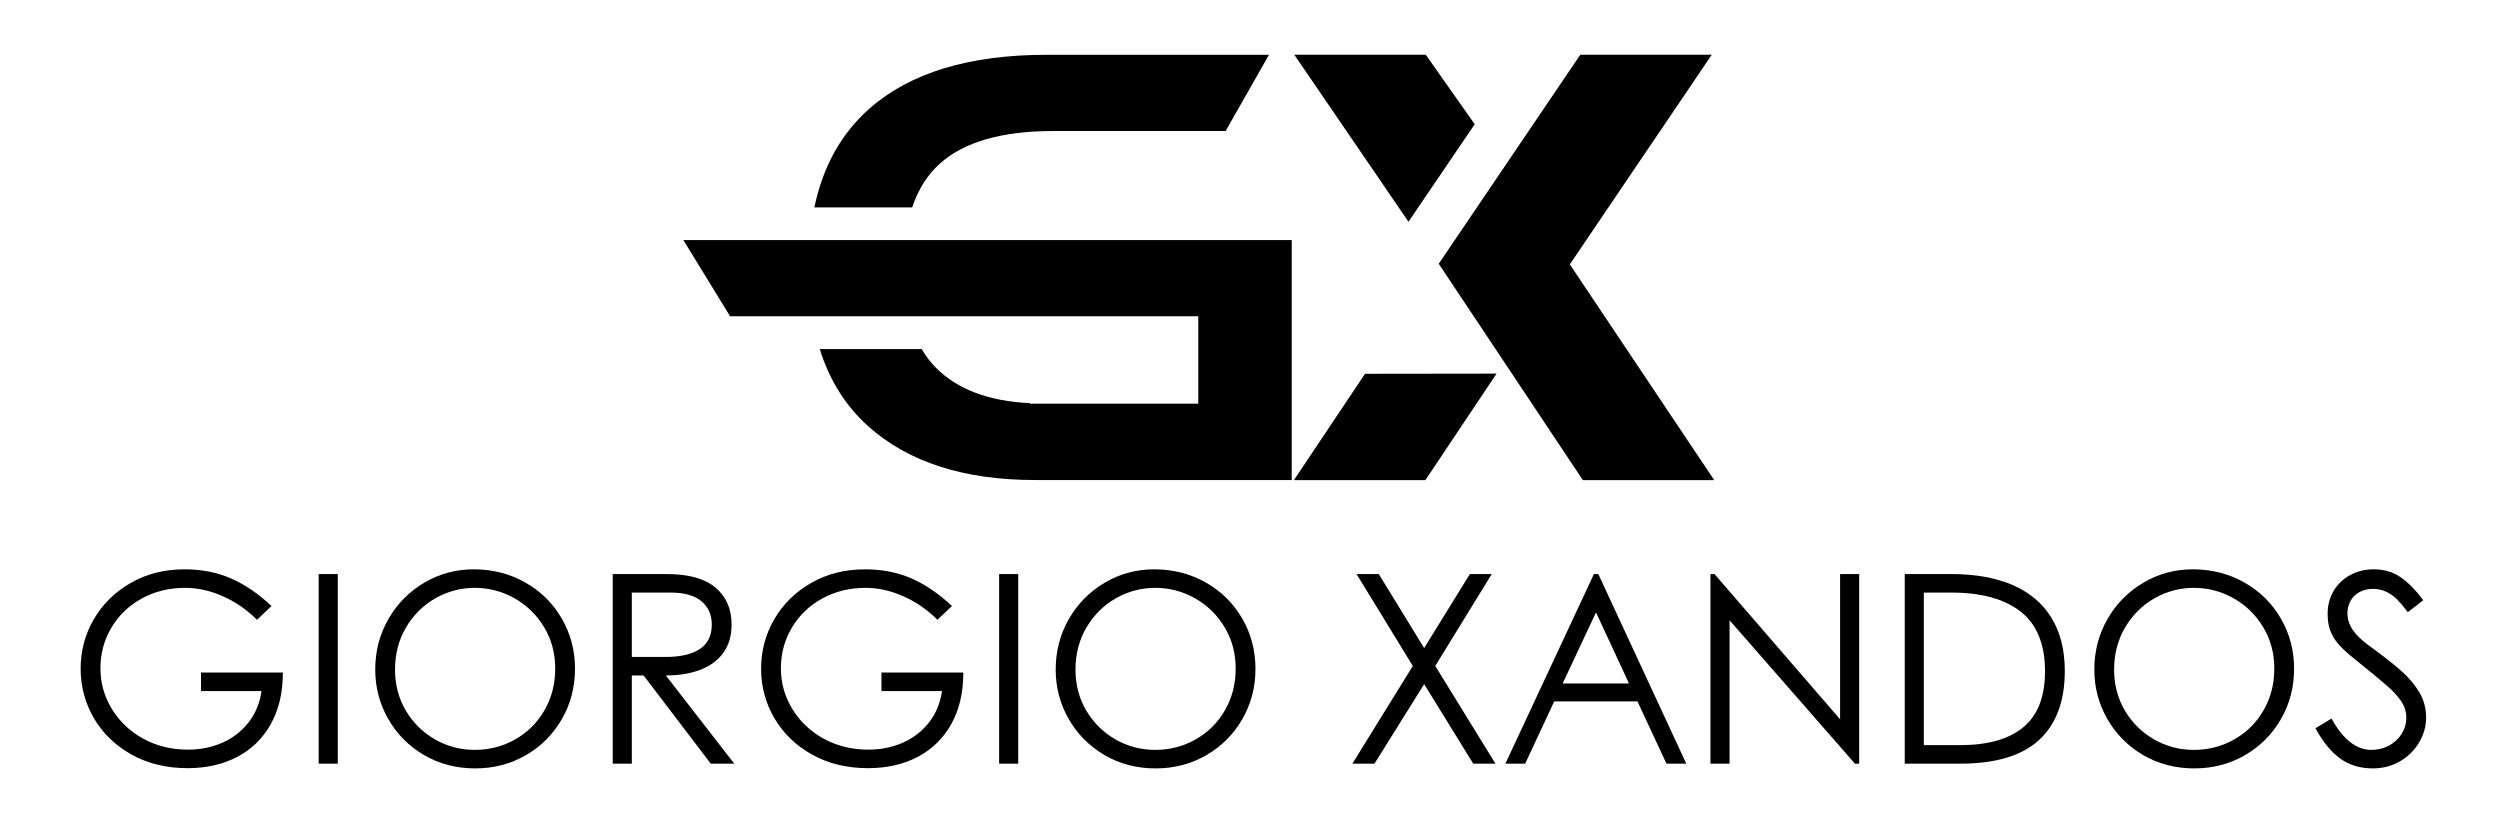
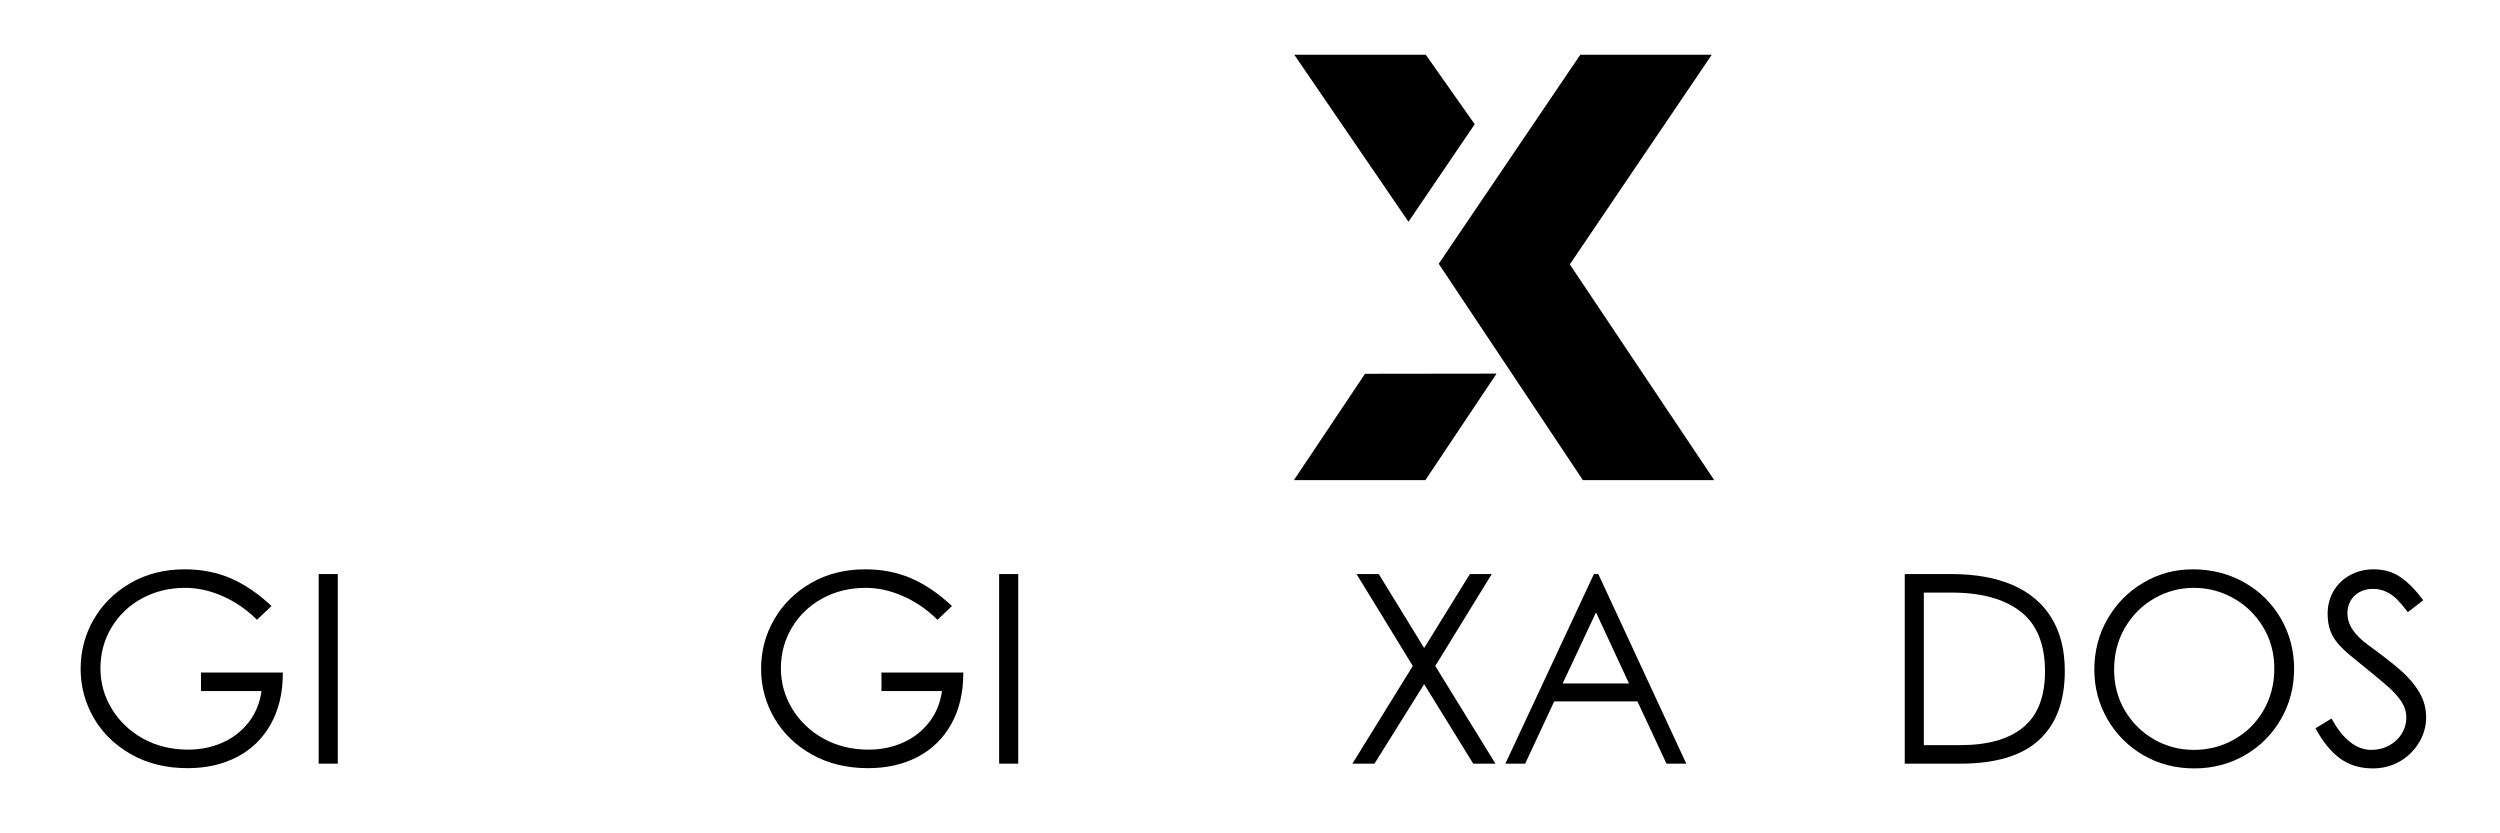
<svg xmlns="http://www.w3.org/2000/svg" version="1.0" preserveAspectRatio="xMidYMid meet" height="150" viewBox="0 0 337.5 112.5" zoomAndPan="magnify" width="450">
  <defs>
    <g />
    <clipPath id="87c34a1efc">
-       <path clip-rule="nonzero" d="M 92.25 7.352 L 174.383 7.352 L 174.383 64.848 L 92.25 64.848 Z M 92.25 7.352" />
-     </clipPath>
+       </clipPath>
    <clipPath id="2e7e0b3998">
      <path clip-rule="nonzero" d="M 174.68 7.352 L 231.426 7.352 L 231.426 64.848 L 174.68 64.848 Z M 174.68 7.352" />
    </clipPath>
  </defs>
  <g clip-path="url(#87c34a1efc)">
    <path fill-rule="nonzero" fill-opacity="1" d="M 141.336 7.395 C 130.871 7.395 122.887 9.812 117.398 14.641 C 113.598 17.984 111.098 22.441 109.938 28 L 123.145 28 C 123.961 25.543 125.227 23.559 126.93 22.043 C 130.211 19.133 135.297 17.688 142.188 17.688 L 165.461 17.688 L 171.312 7.395 Z M 92.25 32.406 L 98.566 42.699 L 161.766 42.699 L 161.766 54.492 L 139.043 54.492 L 139.043 54.426 C 133.473 54.164 129.238 52.559 126.34 49.633 C 125.609 48.902 124.984 48.066 124.43 47.125 L 110.664 47.125 C 111.984 51.34 114.172 54.824 117.227 57.559 C 122.625 62.383 130.121 64.805 139.758 64.805 L 174.383 64.805 L 174.383 32.406 Z M 92.25 32.406" fill="#000000" />
  </g>
  <g clip-path="url(#2e7e0b3998)">
    <path fill-rule="nonzero" fill-opacity="1" d="M 211.926 35.691 L 231.09 7.387 L 213.34 7.387 L 194.23 35.609 L 213.691 64.82 L 231.422 64.82 Z M 174.676 64.82 L 192.426 64.82 L 202.035 50.438 L 184.277 50.461 Z M 199.086 16.77 L 192.477 7.387 L 174.727 7.387 L 190.145 29.938 Z M 199.086 16.77" fill="#000000" />
  </g>
  <g fill-opacity="1" fill="#000000">
    <g transform="translate(8.855, 103.093)">
      <g>
        <path d="M 29.328 -12.297 L 29.328 -12.219 C 29.328 -9.562 28.785 -7.27 27.703 -5.344 C 26.629 -3.414 25.125 -1.941 23.188 -0.922 C 21.25 0.098 19.008 0.609 16.469 0.609 C 13.613 0.609 11.086 -0.004 8.891 -1.234 C 6.691 -2.473 5 -4.113 3.812 -6.156 C 2.625 -8.207 2.031 -10.422 2.031 -12.797 C 2.031 -15.223 2.625 -17.457 3.812 -19.5 C 5 -21.539 6.656 -23.172 8.781 -24.391 C 10.906 -25.617 13.336 -26.234 16.078 -26.234 C 18.379 -26.234 20.469 -25.82 22.344 -25 C 24.219 -24.176 26.035 -22.938 27.797 -21.281 L 25.844 -19.422 C 24.414 -20.828 22.859 -21.895 21.172 -22.625 C 19.484 -23.363 17.805 -23.734 16.141 -23.734 C 14.004 -23.734 12.062 -23.258 10.312 -22.312 C 8.57 -21.363 7.203 -20.055 6.203 -18.391 C 5.203 -16.723 4.703 -14.879 4.703 -12.859 C 4.703 -10.91 5.211 -9.094 6.234 -7.406 C 7.254 -5.719 8.664 -4.375 10.469 -3.375 C 12.281 -2.383 14.301 -1.891 16.531 -1.891 C 18.176 -1.891 19.707 -2.195 21.125 -2.812 C 22.551 -3.438 23.734 -4.344 24.672 -5.531 C 25.617 -6.719 26.211 -8.141 26.453 -9.797 L 18.281 -9.797 L 18.281 -12.297 Z M 29.328 -12.297" />
      </g>
    </g>
  </g>
  <g fill-opacity="1" fill="#000000">
    <g transform="translate(39.927, 103.093)">
      <g>
        <path d="M 3.094 -25.594 L 5.672 -25.594 L 5.672 0 L 3.094 0 Z M 3.094 -25.594" />
      </g>
    </g>
  </g>
  <g fill-opacity="1" fill="#000000">
    <g transform="translate(48.657, 103.093)">
      <g>
-         <path d="M 15.5 0.641 C 12.938 0.641 10.625 0.035 8.562 -1.172 C 6.508 -2.391 4.898 -4.02 3.734 -6.062 C 2.578 -8.102 2 -10.312 2 -12.688 C 2 -15.188 2.594 -17.469 3.781 -19.531 C 4.969 -21.594 6.578 -23.223 8.609 -24.422 C 10.641 -25.629 12.867 -26.234 15.297 -26.234 C 17.836 -26.234 20.148 -25.645 22.234 -24.469 C 24.328 -23.289 25.973 -21.672 27.172 -19.609 C 28.367 -17.555 28.969 -15.285 28.969 -12.797 C 28.969 -10.328 28.375 -8.062 27.188 -6 C 26 -3.945 24.379 -2.328 22.328 -1.141 C 20.273 0.047 18 0.641 15.5 0.641 Z M 15.438 -1.859 C 17.406 -1.859 19.219 -2.328 20.875 -3.266 C 22.539 -4.203 23.859 -5.504 24.828 -7.172 C 25.805 -8.848 26.297 -10.734 26.297 -12.828 C 26.297 -14.922 25.789 -16.797 24.781 -18.453 C 23.77 -20.117 22.43 -21.414 20.766 -22.344 C 19.109 -23.27 17.332 -23.734 15.438 -23.734 C 13.551 -23.734 11.781 -23.266 10.125 -22.328 C 8.477 -21.391 7.156 -20.078 6.156 -18.391 C 5.164 -16.703 4.672 -14.801 4.672 -12.688 C 4.672 -10.645 5.16 -8.797 6.141 -7.141 C 7.129 -5.492 8.441 -4.203 10.078 -3.266 C 11.723 -2.328 13.508 -1.859 15.438 -1.859 Z M 15.438 -1.859" />
-       </g>
+         </g>
    </g>
  </g>
  <g fill-opacity="1" fill="#000000">
    <g transform="translate(79.622, 103.093)">
      <g>
-         <path d="M 10.406 -25.594 C 13.332 -25.594 15.52 -24.984 16.969 -23.766 C 18.414 -22.555 19.141 -20.895 19.141 -18.781 C 19.141 -17.258 18.77 -15.988 18.031 -14.969 C 17.289 -13.945 16.254 -13.18 14.922 -12.672 C 13.598 -12.16 12.047 -11.906 10.266 -11.906 L 19.5 0 L 16.328 0 L 7.266 -11.906 L 5.672 -11.906 L 5.672 0 L 3.094 0 L 3.094 -25.594 Z M 10.266 -14.406 C 12.234 -14.406 13.758 -14.758 14.844 -15.469 C 15.926 -16.176 16.469 -17.281 16.469 -18.781 C 16.469 -20.094 16.004 -21.141 15.078 -21.922 C 14.148 -22.703 12.758 -23.094 10.906 -23.094 L 5.672 -23.094 L 5.672 -14.406 Z M 10.266 -14.406" />
-       </g>
+         </g>
    </g>
  </g>
  <g fill-opacity="1" fill="#000000">
    <g transform="translate(100.717, 103.093)">
      <g>
        <path d="M 29.328 -12.297 L 29.328 -12.219 C 29.328 -9.562 28.785 -7.27 27.703 -5.344 C 26.629 -3.414 25.125 -1.941 23.188 -0.922 C 21.25 0.098 19.008 0.609 16.469 0.609 C 13.613 0.609 11.086 -0.004 8.891 -1.234 C 6.691 -2.473 5 -4.113 3.812 -6.156 C 2.625 -8.207 2.031 -10.422 2.031 -12.797 C 2.031 -15.223 2.625 -17.457 3.812 -19.5 C 5 -21.539 6.656 -23.172 8.781 -24.391 C 10.906 -25.617 13.336 -26.234 16.078 -26.234 C 18.379 -26.234 20.469 -25.82 22.344 -25 C 24.219 -24.176 26.035 -22.938 27.797 -21.281 L 25.844 -19.422 C 24.414 -20.828 22.859 -21.895 21.172 -22.625 C 19.484 -23.363 17.805 -23.734 16.141 -23.734 C 14.004 -23.734 12.062 -23.258 10.312 -22.312 C 8.57 -21.363 7.203 -20.055 6.203 -18.391 C 5.203 -16.723 4.703 -14.879 4.703 -12.859 C 4.703 -10.91 5.211 -9.094 6.234 -7.406 C 7.254 -5.719 8.664 -4.375 10.469 -3.375 C 12.281 -2.383 14.301 -1.891 16.531 -1.891 C 18.176 -1.891 19.707 -2.195 21.125 -2.812 C 22.551 -3.438 23.734 -4.344 24.672 -5.531 C 25.617 -6.719 26.211 -8.141 26.453 -9.797 L 18.281 -9.797 L 18.281 -12.297 Z M 29.328 -12.297" />
      </g>
    </g>
  </g>
  <g fill-opacity="1" fill="#000000">
    <g transform="translate(131.789, 103.093)">
      <g>
        <path d="M 3.094 -25.594 L 5.672 -25.594 L 5.672 0 L 3.094 0 Z M 3.094 -25.594" />
      </g>
    </g>
  </g>
  <g fill-opacity="1" fill="#000000">
    <g transform="translate(140.519, 103.093)">
      <g>
-         <path d="M 15.5 0.641 C 12.938 0.641 10.625 0.035 8.562 -1.172 C 6.508 -2.391 4.898 -4.02 3.734 -6.062 C 2.578 -8.102 2 -10.312 2 -12.688 C 2 -15.188 2.594 -17.469 3.781 -19.531 C 4.969 -21.594 6.578 -23.223 8.609 -24.422 C 10.641 -25.629 12.867 -26.234 15.297 -26.234 C 17.836 -26.234 20.148 -25.645 22.234 -24.469 C 24.328 -23.289 25.973 -21.672 27.172 -19.609 C 28.367 -17.555 28.969 -15.285 28.969 -12.797 C 28.969 -10.328 28.375 -8.062 27.188 -6 C 26 -3.945 24.379 -2.328 22.328 -1.141 C 20.273 0.047 18 0.641 15.5 0.641 Z M 15.438 -1.859 C 17.406 -1.859 19.219 -2.328 20.875 -3.266 C 22.539 -4.203 23.859 -5.504 24.828 -7.172 C 25.805 -8.848 26.297 -10.734 26.297 -12.828 C 26.297 -14.922 25.789 -16.797 24.781 -18.453 C 23.77 -20.117 22.43 -21.414 20.766 -22.344 C 19.109 -23.27 17.332 -23.734 15.438 -23.734 C 13.551 -23.734 11.781 -23.266 10.125 -22.328 C 8.477 -21.391 7.156 -20.078 6.156 -18.391 C 5.164 -16.703 4.672 -14.801 4.672 -12.688 C 4.672 -10.645 5.16 -8.797 6.141 -7.141 C 7.129 -5.492 8.441 -4.203 10.078 -3.266 C 11.723 -2.328 13.508 -1.859 15.438 -1.859 Z M 15.438 -1.859" />
-       </g>
+         </g>
    </g>
  </g>
  <g fill-opacity="1" fill="#000000">
    <g transform="translate(171.484, 103.093)">
      <g />
    </g>
  </g>
  <g fill-opacity="1" fill="#000000">
    <g transform="translate(181.354, 103.093)">
      <g>
        <path d="M 9.375 -13.188 L 1.781 -25.594 L 4.781 -25.594 L 10.906 -15.609 L 17.078 -25.594 L 20.031 -25.594 L 12.406 -13.188 L 20.531 0 L 17.531 0 L 10.906 -10.734 L 4.203 0 L 1.219 0 Z M 9.375 -13.188" />
      </g>
    </g>
  </g>
  <g fill-opacity="1" fill="#000000">
    <g transform="translate(203.054, 103.093)">
      <g>
        <path d="M 21.922 0 L 18 -8.406 L 6.766 -8.406 L 2.844 0 L 0.172 0 L 12.125 -25.594 L 12.719 -25.594 L 24.594 0 Z M 7.906 -10.828 L 16.859 -10.828 L 12.406 -20.422 Z M 7.906 -10.828" />
      </g>
    </g>
  </g>
  <g fill-opacity="1" fill="#000000">
    <g transform="translate(227.819, 103.093)">
      <g>
-         <path d="M 20.594 -25.594 L 23.172 -25.594 L 23.172 0 L 22.594 0 L 5.672 -19.359 L 5.672 0 L 3.094 0 L 3.094 -25.594 L 3.641 -25.594 L 20.594 -5.984 Z M 20.594 -25.594" />
-       </g>
+         </g>
    </g>
  </g>
  <g fill-opacity="1" fill="#000000">
    <g transform="translate(254.045, 103.093)">
      <g>
        <path d="M 9.406 -25.594 C 12.633 -25.594 15.391 -25.098 17.672 -24.109 C 19.953 -23.117 21.691 -21.648 22.891 -19.703 C 24.098 -17.754 24.703 -15.359 24.703 -12.516 C 24.703 -8.422 23.539 -5.312 21.219 -3.188 C 18.906 -1.062 15.359 0 10.578 0 L 3.094 0 L 3.094 -25.594 Z M 10.578 -2.5 C 14.316 -2.5 17.16 -3.305 19.109 -4.922 C 21.055 -6.535 22.031 -9.051 22.031 -12.469 C 22.031 -16.133 20.93 -18.82 18.734 -20.531 C 16.535 -22.238 13.426 -23.094 9.406 -23.094 L 5.672 -23.094 L 5.672 -2.5 Z M 10.578 -2.5" />
      </g>
    </g>
  </g>
  <g fill-opacity="1" fill="#000000">
    <g transform="translate(280.734, 103.093)">
      <g>
        <path d="M 15.5 0.641 C 12.938 0.641 10.625 0.035 8.562 -1.172 C 6.508 -2.391 4.898 -4.02 3.734 -6.062 C 2.578 -8.102 2 -10.312 2 -12.688 C 2 -15.188 2.594 -17.469 3.781 -19.531 C 4.969 -21.594 6.578 -23.223 8.609 -24.422 C 10.641 -25.629 12.867 -26.234 15.297 -26.234 C 17.836 -26.234 20.148 -25.645 22.234 -24.469 C 24.328 -23.289 25.973 -21.672 27.172 -19.609 C 28.367 -17.555 28.969 -15.285 28.969 -12.797 C 28.969 -10.328 28.375 -8.062 27.188 -6 C 26 -3.945 24.379 -2.328 22.328 -1.141 C 20.273 0.047 18 0.641 15.5 0.641 Z M 15.438 -1.859 C 17.406 -1.859 19.219 -2.328 20.875 -3.266 C 22.539 -4.203 23.859 -5.504 24.828 -7.172 C 25.805 -8.848 26.297 -10.734 26.297 -12.828 C 26.297 -14.922 25.789 -16.797 24.781 -18.453 C 23.77 -20.117 22.43 -21.414 20.766 -22.344 C 19.109 -23.27 17.332 -23.734 15.438 -23.734 C 13.551 -23.734 11.781 -23.266 10.125 -22.328 C 8.477 -21.391 7.156 -20.078 6.156 -18.391 C 5.164 -16.703 4.672 -14.801 4.672 -12.688 C 4.672 -10.645 5.16 -8.797 6.141 -7.141 C 7.129 -5.492 8.441 -4.203 10.078 -3.266 C 11.723 -2.328 13.508 -1.859 15.438 -1.859 Z M 15.438 -1.859" />
      </g>
    </g>
  </g>
  <g fill-opacity="1" fill="#000000">
    <g transform="translate(311.699, 103.093)">
      <g>
        <path d="M 8.625 0.641 C 6.914 0.641 5.441 0.191 4.203 -0.703 C 2.973 -1.609 1.867 -2.969 0.891 -4.781 L 3.062 -6.094 C 3.82 -4.688 4.656 -3.629 5.562 -2.922 C 6.469 -2.211 7.414 -1.859 8.406 -1.859 C 9.289 -1.859 10.094 -2.051 10.812 -2.438 C 11.539 -2.832 12.113 -3.363 12.531 -4.031 C 12.945 -4.695 13.156 -5.422 13.156 -6.203 C 13.156 -6.984 12.93 -7.711 12.484 -8.391 C 12.047 -9.066 11.41 -9.766 10.578 -10.484 C 9.754 -11.211 8.305 -12.41 6.234 -14.078 C 5.305 -14.816 4.586 -15.469 4.078 -16.031 C 3.566 -16.602 3.18 -17.219 2.922 -17.875 C 2.66 -18.531 2.531 -19.32 2.531 -20.25 C 2.531 -21.383 2.801 -22.41 3.344 -23.328 C 3.895 -24.242 4.645 -24.957 5.594 -25.469 C 6.539 -25.977 7.586 -26.234 8.734 -26.234 C 10.16 -26.234 11.391 -25.867 12.422 -25.141 C 13.453 -24.422 14.457 -23.395 15.438 -22.062 L 13.359 -20.453 C 12.816 -21.172 12.332 -21.742 11.906 -22.172 C 11.477 -22.598 10.992 -22.941 10.453 -23.203 C 9.922 -23.461 9.32 -23.594 8.656 -23.594 C 7.945 -23.594 7.328 -23.441 6.797 -23.141 C 6.273 -22.848 5.879 -22.453 5.609 -21.953 C 5.336 -21.453 5.203 -20.914 5.203 -20.344 C 5.203 -19.539 5.438 -18.785 5.906 -18.078 C 6.383 -17.379 7.078 -16.695 7.984 -16.031 C 9.879 -14.656 11.344 -13.516 12.375 -12.609 C 13.414 -11.711 14.25 -10.738 14.875 -9.688 C 15.508 -8.645 15.828 -7.492 15.828 -6.234 C 15.828 -5.047 15.508 -3.922 14.875 -2.859 C 14.25 -1.805 13.391 -0.957 12.297 -0.312 C 11.203 0.32 9.977 0.641 8.625 0.641 Z M 8.625 0.641" />
      </g>
    </g>
  </g>
</svg>